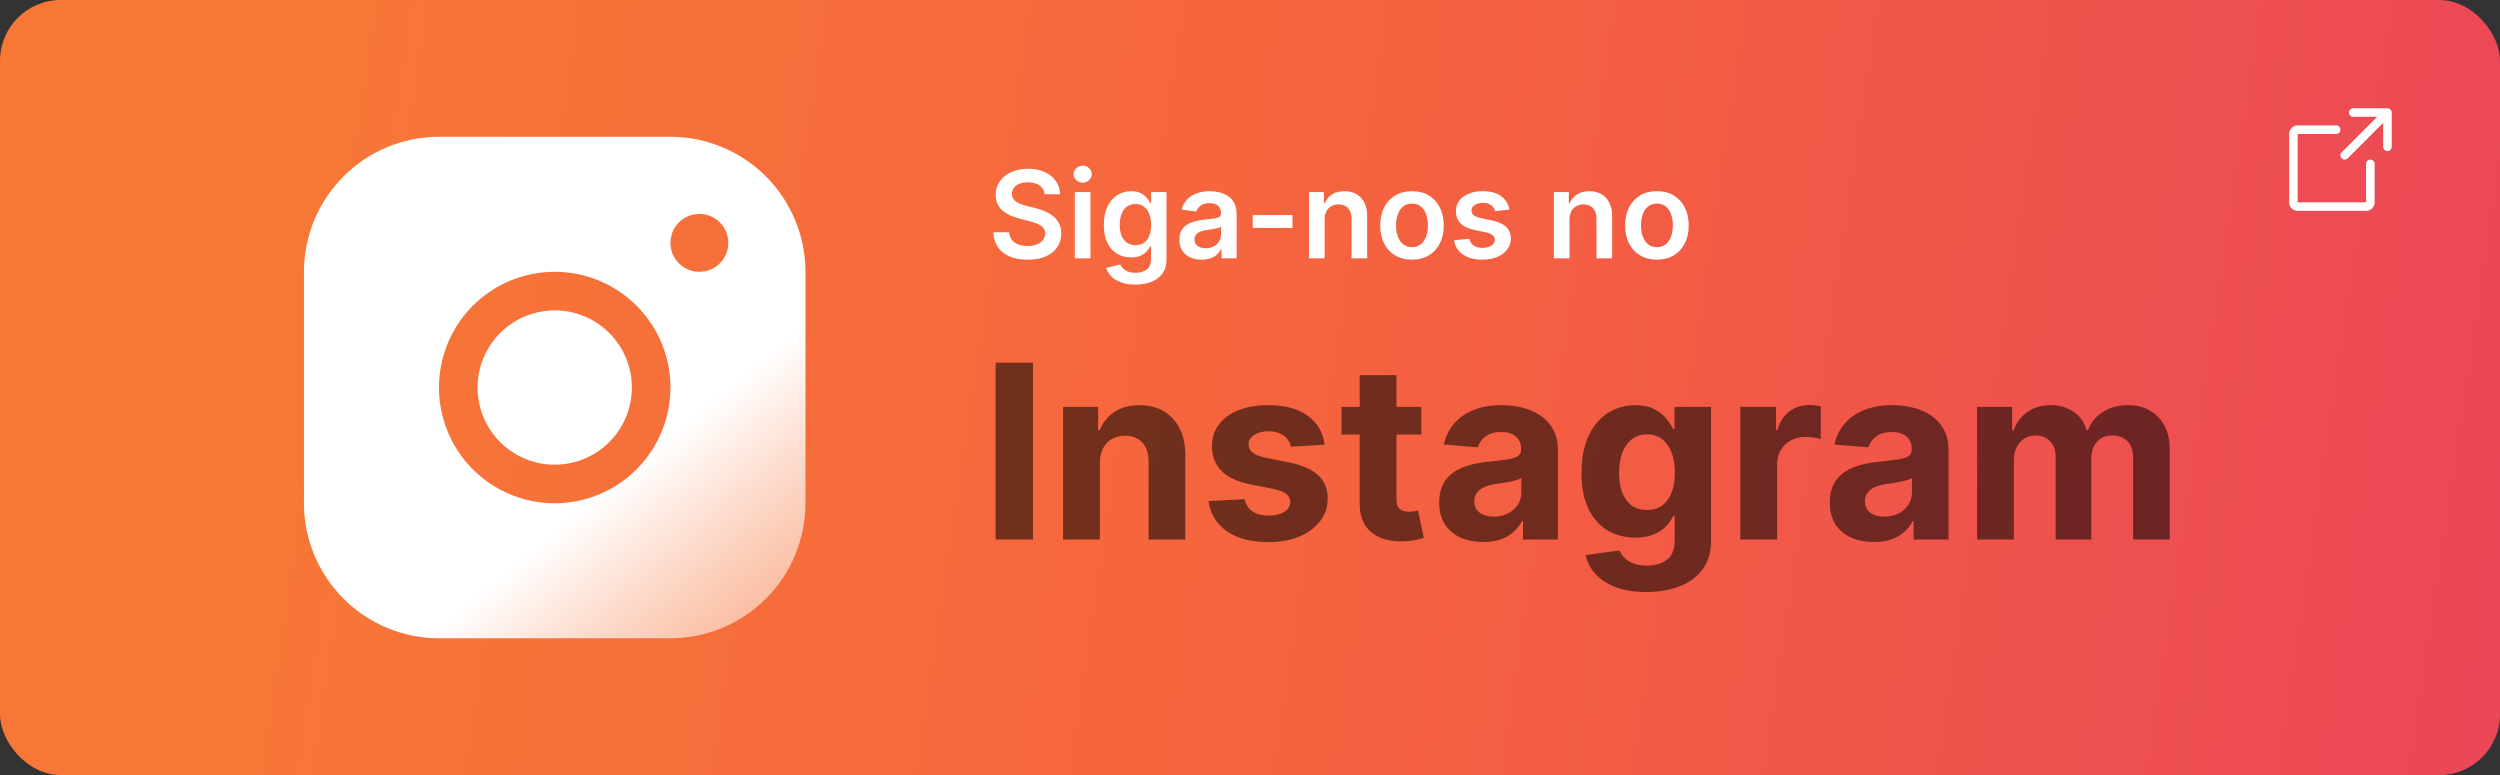
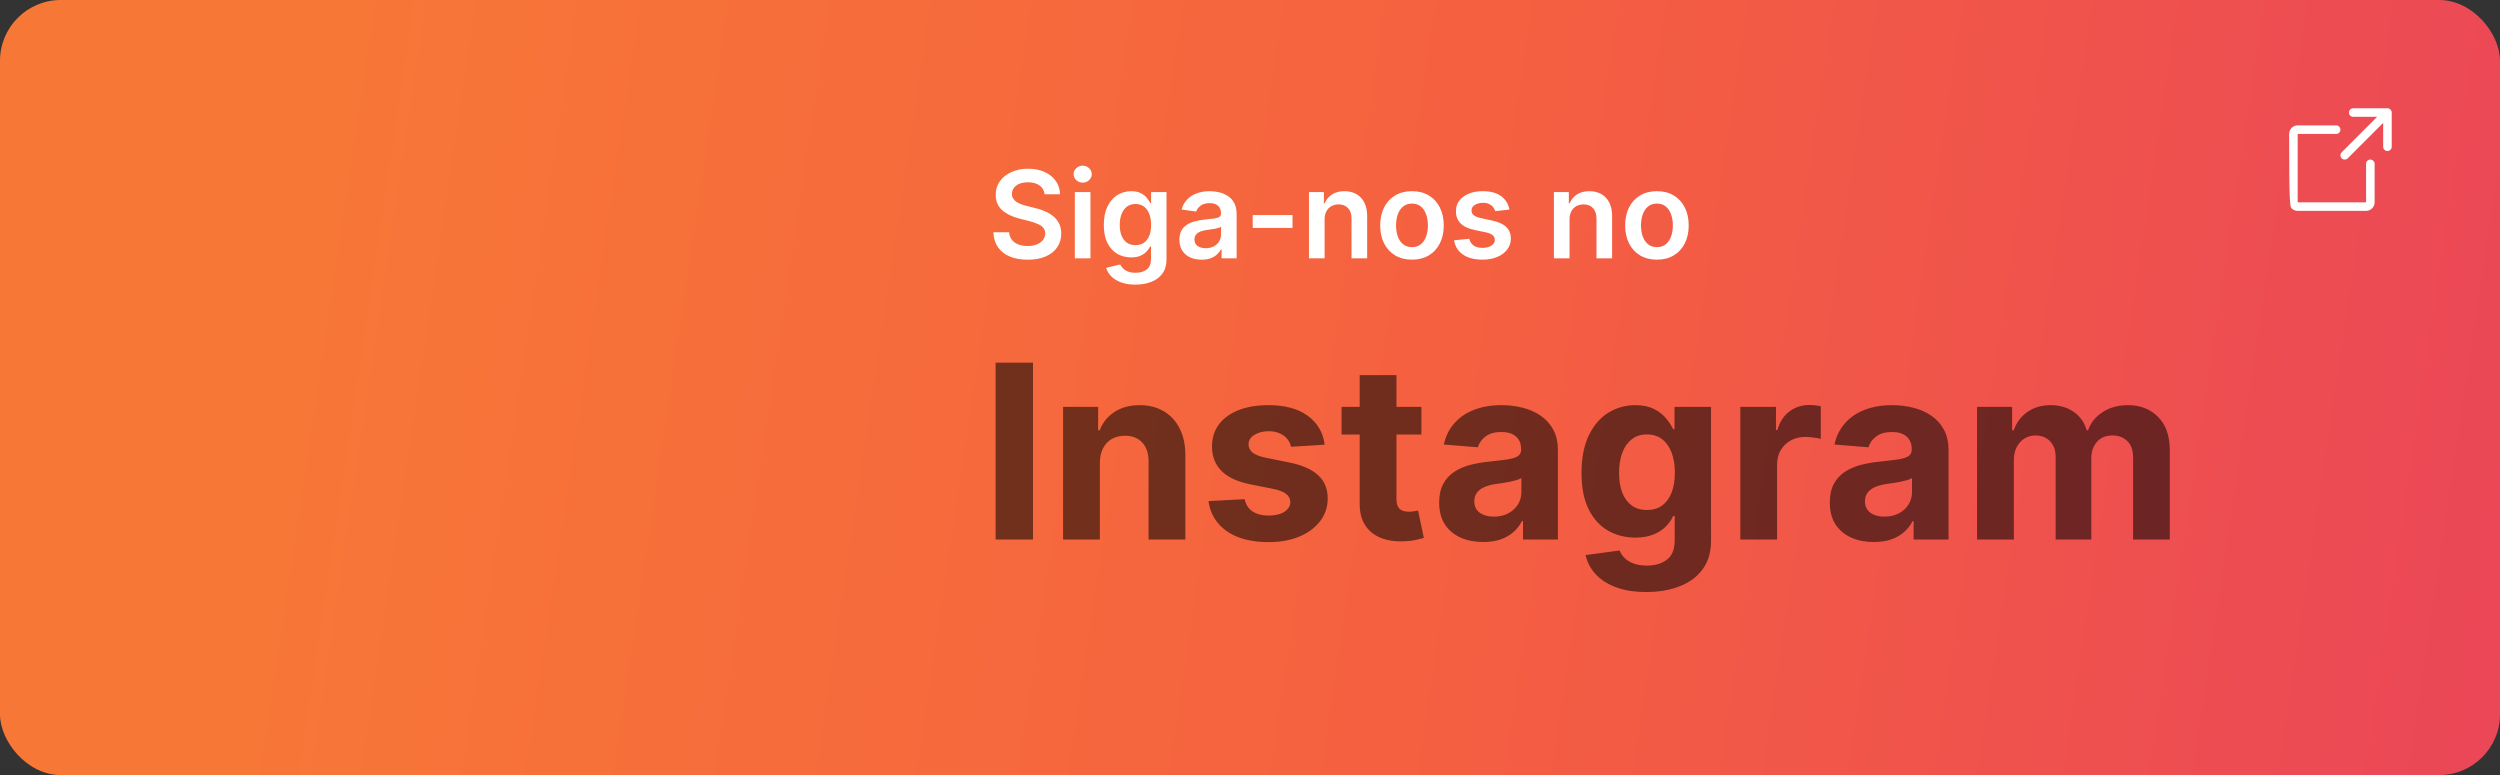
<svg xmlns="http://www.w3.org/2000/svg" width="329" height="102" viewBox="0 0 329 102" fill="none">
  <rect x="0" y="0" width="329" height="102" fill="#333333" stroke="none" />
  <rect width="329" height="102" rx="8" fill="url(#paint0_linear_1301_63)" />
-   <path d="M314.75 19.312C314.75 19.462 314.691 19.605 314.585 19.71C314.48 19.816 314.337 19.875 314.188 19.875C314.038 19.875 313.895 19.816 313.79 19.71C313.684 19.605 313.625 19.462 313.625 19.312V16.171L308.961 20.835C308.856 20.941 308.712 21 308.563 21C308.414 21 308.271 20.941 308.165 20.835C308.06 20.73 308 20.587 308 20.438C308 20.288 308.06 20.145 308.165 20.04L312.829 15.375H309.688C309.538 15.375 309.395 15.316 309.29 15.21C309.184 15.105 309.125 14.962 309.125 14.812C309.125 14.663 309.184 14.52 309.29 14.415C309.395 14.309 309.538 14.25 309.688 14.25H314.188C314.337 14.25 314.48 14.309 314.585 14.415C314.691 14.52 314.75 14.663 314.75 14.812V19.312ZM311.938 21C311.788 21 311.645 21.059 311.54 21.165C311.434 21.27 311.375 21.413 311.375 21.562V26.625H302.375V17.625H307.438C307.587 17.625 307.73 17.566 307.835 17.46C307.941 17.355 308 17.212 308 17.062C308 16.913 307.941 16.77 307.835 16.665C307.73 16.559 307.587 16.5 307.438 16.5H302.375C302.077 16.5 301.79 16.619 301.58 16.829C301.369 17.041 301.25 17.327 301.25 17.625V26.625C301.25 26.923 301.369 27.209 301.58 27.421C301.79 27.631 302.077 27.75 302.375 27.75H311.375C311.673 27.75 311.96 27.631 312.17 27.421C312.381 27.209 312.5 26.923 312.5 26.625V21.562C312.5 21.413 312.441 21.27 312.335 21.165C312.23 21.059 312.087 21 311.938 21Z" fill="white" />
+   <path d="M314.75 19.312C314.75 19.462 314.691 19.605 314.585 19.71C314.48 19.816 314.337 19.875 314.188 19.875C314.038 19.875 313.895 19.816 313.79 19.71C313.684 19.605 313.625 19.462 313.625 19.312V16.171L308.961 20.835C308.856 20.941 308.712 21 308.563 21C308.414 21 308.271 20.941 308.165 20.835C308.06 20.73 308 20.587 308 20.438C308 20.288 308.06 20.145 308.165 20.04L312.829 15.375H309.688C309.538 15.375 309.395 15.316 309.29 15.21C309.184 15.105 309.125 14.962 309.125 14.812C309.125 14.663 309.184 14.52 309.29 14.415C309.395 14.309 309.538 14.25 309.688 14.25H314.188C314.337 14.25 314.48 14.309 314.585 14.415C314.691 14.52 314.75 14.663 314.75 14.812V19.312ZM311.938 21C311.788 21 311.645 21.059 311.54 21.165C311.434 21.27 311.375 21.413 311.375 21.562V26.625H302.375V17.625H307.438C307.587 17.625 307.73 17.566 307.835 17.46C307.941 17.355 308 17.212 308 17.062C308 16.913 307.941 16.77 307.835 16.665C307.73 16.559 307.587 16.5 307.438 16.5H302.375C302.077 16.5 301.79 16.619 301.58 16.829C301.369 17.041 301.25 17.327 301.25 17.625C301.25 26.923 301.369 27.209 301.58 27.421C301.79 27.631 302.077 27.75 302.375 27.75H311.375C311.673 27.75 311.96 27.631 312.17 27.421C312.381 27.209 312.5 26.923 312.5 26.625V21.562C312.5 21.413 312.441 21.27 312.335 21.165C312.23 21.059 312.087 21 311.938 21Z" fill="white" />
  <path d="M135.943 47.727V71H131.023V47.727H135.943ZM144.741 60.909V71H139.901V53.545H144.514V56.625H144.719C145.105 55.61 145.753 54.807 146.662 54.216C147.571 53.617 148.673 53.318 149.969 53.318C151.181 53.318 152.238 53.583 153.139 54.114C154.041 54.644 154.741 55.401 155.241 56.386C155.741 57.364 155.991 58.53 155.991 59.886V71H151.151V60.75C151.158 59.682 150.885 58.849 150.332 58.25C149.779 57.644 149.018 57.341 148.048 57.341C147.397 57.341 146.821 57.481 146.321 57.761C145.829 58.042 145.442 58.451 145.162 58.989C144.889 59.519 144.749 60.159 144.741 60.909ZM174.33 58.523L169.898 58.795C169.822 58.417 169.659 58.076 169.409 57.773C169.159 57.462 168.83 57.216 168.42 57.034C168.019 56.845 167.538 56.75 166.977 56.75C166.227 56.75 165.595 56.909 165.08 57.227C164.564 57.538 164.307 57.955 164.307 58.477C164.307 58.894 164.473 59.246 164.807 59.534C165.14 59.822 165.712 60.053 166.523 60.227L169.682 60.864C171.379 61.212 172.644 61.773 173.477 62.545C174.311 63.318 174.727 64.333 174.727 65.591C174.727 66.735 174.39 67.739 173.716 68.602C173.049 69.466 172.133 70.14 170.966 70.625C169.807 71.102 168.47 71.341 166.955 71.341C164.644 71.341 162.803 70.86 161.432 69.898C160.068 68.928 159.269 67.61 159.034 65.943L163.795 65.693C163.939 66.398 164.288 66.936 164.841 67.307C165.394 67.671 166.102 67.852 166.966 67.852C167.814 67.852 168.496 67.689 169.011 67.364C169.534 67.03 169.799 66.602 169.807 66.079C169.799 65.64 169.614 65.28 169.25 65C168.886 64.712 168.326 64.492 167.568 64.341L164.545 63.739C162.841 63.398 161.572 62.807 160.739 61.966C159.913 61.125 159.5 60.053 159.5 58.75C159.5 57.629 159.803 56.663 160.409 55.852C161.023 55.042 161.883 54.417 162.989 53.977C164.102 53.538 165.405 53.318 166.898 53.318C169.102 53.318 170.837 53.784 172.102 54.716C173.375 55.648 174.117 56.917 174.33 58.523ZM187.06 53.545V57.182H176.548V53.545H187.06ZM178.935 49.364H183.776V65.636C183.776 66.083 183.844 66.432 183.98 66.682C184.116 66.924 184.306 67.095 184.548 67.193C184.798 67.292 185.086 67.341 185.412 67.341C185.639 67.341 185.866 67.322 186.094 67.284C186.321 67.239 186.495 67.204 186.616 67.182L187.378 70.784C187.135 70.86 186.795 70.947 186.355 71.046C185.916 71.151 185.382 71.216 184.753 71.239C183.586 71.284 182.563 71.129 181.685 70.773C180.813 70.417 180.135 69.864 179.651 69.114C179.166 68.364 178.927 67.417 178.935 66.273V49.364ZM195.19 71.329C194.077 71.329 193.084 71.136 192.213 70.75C191.342 70.356 190.652 69.776 190.145 69.011C189.645 68.239 189.395 67.276 189.395 66.125C189.395 65.155 189.573 64.341 189.929 63.682C190.285 63.023 190.77 62.492 191.384 62.091C191.997 61.689 192.694 61.386 193.474 61.182C194.262 60.977 195.088 60.833 195.952 60.75C196.967 60.644 197.785 60.545 198.406 60.455C199.027 60.356 199.478 60.212 199.759 60.023C200.039 59.833 200.179 59.553 200.179 59.182V59.114C200.179 58.394 199.952 57.837 199.497 57.443C199.05 57.049 198.414 56.852 197.588 56.852C196.717 56.852 196.024 57.045 195.509 57.432C194.993 57.811 194.652 58.288 194.486 58.864L190.009 58.5C190.236 57.439 190.683 56.523 191.349 55.75C192.016 54.97 192.876 54.371 193.929 53.955C194.99 53.53 196.217 53.318 197.611 53.318C198.58 53.318 199.509 53.432 200.395 53.659C201.289 53.886 202.08 54.239 202.77 54.716C203.467 55.193 204.016 55.807 204.418 56.557C204.819 57.299 205.02 58.189 205.02 59.227V71H200.429V68.579H200.293C200.012 69.125 199.637 69.606 199.168 70.023C198.698 70.432 198.134 70.754 197.474 70.989C196.815 71.216 196.054 71.329 195.19 71.329ZM196.577 67.989C197.289 67.989 197.918 67.849 198.463 67.568C199.009 67.28 199.437 66.894 199.747 66.409C200.058 65.924 200.213 65.375 200.213 64.761V62.909C200.062 63.008 199.853 63.099 199.588 63.182C199.33 63.258 199.039 63.33 198.713 63.398C198.387 63.458 198.062 63.515 197.736 63.568C197.41 63.614 197.115 63.655 196.849 63.693C196.281 63.776 195.785 63.909 195.361 64.091C194.937 64.273 194.607 64.519 194.372 64.829C194.137 65.133 194.02 65.511 194.02 65.966C194.02 66.625 194.259 67.129 194.736 67.477C195.221 67.818 195.834 67.989 196.577 67.989ZM216.639 77.909C215.071 77.909 213.726 77.693 212.605 77.261C211.491 76.837 210.605 76.258 209.946 75.523C209.287 74.788 208.859 73.962 208.662 73.046L213.139 72.443C213.276 72.792 213.491 73.117 213.787 73.421C214.082 73.724 214.473 73.966 214.957 74.148C215.45 74.337 216.048 74.432 216.753 74.432C217.806 74.432 218.673 74.174 219.355 73.659C220.045 73.151 220.389 72.299 220.389 71.102V67.909H220.185C219.973 68.394 219.654 68.852 219.23 69.284C218.806 69.716 218.26 70.068 217.594 70.341C216.927 70.614 216.132 70.75 215.207 70.75C213.897 70.75 212.704 70.447 211.628 69.841C210.56 69.227 209.707 68.292 209.071 67.034C208.442 65.769 208.128 64.171 208.128 62.239C208.128 60.261 208.45 58.61 209.094 57.284C209.738 55.958 210.594 54.966 211.662 54.307C212.738 53.648 213.916 53.318 215.196 53.318C216.173 53.318 216.991 53.485 217.651 53.818C218.31 54.144 218.84 54.553 219.241 55.045C219.651 55.53 219.965 56.008 220.185 56.477H220.366V53.545H225.173V71.171C225.173 72.655 224.81 73.898 224.082 74.898C223.355 75.898 222.348 76.648 221.06 77.148C219.779 77.655 218.306 77.909 216.639 77.909ZM216.741 67.114C217.522 67.114 218.181 66.921 218.719 66.534C219.264 66.14 219.681 65.579 219.969 64.852C220.264 64.117 220.412 63.239 220.412 62.216C220.412 61.193 220.268 60.307 219.98 59.557C219.692 58.799 219.276 58.212 218.73 57.795C218.185 57.379 217.522 57.17 216.741 57.17C215.946 57.17 215.276 57.386 214.73 57.818C214.185 58.242 213.772 58.833 213.491 59.591C213.211 60.349 213.071 61.224 213.071 62.216C213.071 63.224 213.211 64.095 213.491 64.829C213.779 65.557 214.192 66.121 214.73 66.523C215.276 66.917 215.946 67.114 216.741 67.114ZM229.026 71V53.545H233.719V56.591H233.901C234.219 55.508 234.753 54.689 235.503 54.136C236.253 53.576 237.116 53.295 238.094 53.295C238.336 53.295 238.598 53.311 238.878 53.341C239.158 53.371 239.404 53.413 239.616 53.466V57.761C239.389 57.693 239.075 57.633 238.673 57.58C238.272 57.526 237.904 57.5 237.571 57.5C236.859 57.5 236.223 57.655 235.662 57.966C235.109 58.269 234.67 58.693 234.344 59.239C234.026 59.784 233.866 60.413 233.866 61.125V71H229.026ZM246.597 71.329C245.483 71.329 244.491 71.136 243.619 70.75C242.748 70.356 242.059 69.776 241.551 69.011C241.051 68.239 240.801 67.276 240.801 66.125C240.801 65.155 240.979 64.341 241.335 63.682C241.691 63.023 242.176 62.492 242.79 62.091C243.403 61.689 244.1 61.386 244.881 61.182C245.669 60.977 246.494 60.833 247.358 60.75C248.373 60.644 249.191 60.545 249.812 60.455C250.434 60.356 250.884 60.212 251.165 60.023C251.445 59.833 251.585 59.553 251.585 59.182V59.114C251.585 58.394 251.358 57.837 250.903 57.443C250.456 57.049 249.82 56.852 248.994 56.852C248.123 56.852 247.43 57.045 246.915 57.432C246.4 57.811 246.059 58.288 245.892 58.864L241.415 58.5C241.642 57.439 242.089 56.523 242.756 55.75C243.422 54.97 244.282 54.371 245.335 53.955C246.396 53.53 247.623 53.318 249.017 53.318C249.987 53.318 250.915 53.432 251.801 53.659C252.695 53.886 253.487 54.239 254.176 54.716C254.873 55.193 255.422 55.807 255.824 56.557C256.225 57.299 256.426 58.189 256.426 59.227V71H251.835V68.579H251.699C251.419 69.125 251.044 69.606 250.574 70.023C250.104 70.432 249.54 70.754 248.881 70.989C248.222 71.216 247.46 71.329 246.597 71.329ZM247.983 67.989C248.695 67.989 249.324 67.849 249.869 67.568C250.415 67.28 250.843 66.894 251.153 66.409C251.464 65.924 251.619 65.375 251.619 64.761V62.909C251.468 63.008 251.259 63.099 250.994 63.182C250.737 63.258 250.445 63.33 250.119 63.398C249.794 63.458 249.468 63.515 249.142 63.568C248.816 63.614 248.521 63.655 248.256 63.693C247.688 63.776 247.191 63.909 246.767 64.091C246.343 64.273 246.013 64.519 245.778 64.829C245.544 65.133 245.426 65.511 245.426 65.966C245.426 66.625 245.665 67.129 246.142 67.477C246.627 67.818 247.241 67.989 247.983 67.989ZM260.182 71V53.545H264.795V56.625H265C265.364 55.602 265.97 54.795 266.818 54.205C267.667 53.614 268.682 53.318 269.864 53.318C271.061 53.318 272.08 53.617 272.92 54.216C273.761 54.807 274.322 55.61 274.602 56.625H274.784C275.14 55.625 275.784 54.826 276.716 54.227C277.655 53.621 278.765 53.318 280.045 53.318C281.674 53.318 282.996 53.837 284.011 54.875C285.034 55.905 285.545 57.367 285.545 59.261V71H280.716V60.216C280.716 59.246 280.458 58.519 279.943 58.034C279.428 57.549 278.784 57.307 278.011 57.307C277.133 57.307 276.447 57.587 275.955 58.148C275.462 58.701 275.216 59.432 275.216 60.341V71H270.523V60.114C270.523 59.258 270.277 58.576 269.784 58.068C269.299 57.561 268.659 57.307 267.864 57.307C267.326 57.307 266.841 57.443 266.409 57.716C265.985 57.981 265.648 58.356 265.398 58.841C265.148 59.318 265.023 59.879 265.023 60.523V71H260.182Z" fill="black" fill-opacity="0.54" />
  <path d="M137.472 25.562C137.419 25.066 137.195 24.68 136.801 24.403C136.411 24.127 135.903 23.989 135.278 23.989C134.839 23.989 134.462 24.055 134.148 24.188C133.833 24.32 133.593 24.5 133.426 24.727C133.259 24.954 133.174 25.214 133.17 25.506C133.17 25.748 133.225 25.958 133.335 26.136C133.449 26.314 133.602 26.466 133.795 26.591C133.989 26.712 134.203 26.814 134.438 26.898C134.672 26.981 134.909 27.051 135.148 27.108L136.239 27.381C136.678 27.483 137.1 27.621 137.506 27.796C137.915 27.97 138.28 28.189 138.602 28.454C138.928 28.72 139.186 29.04 139.375 29.415C139.564 29.79 139.659 30.229 139.659 30.733C139.659 31.415 139.485 32.015 139.136 32.534C138.788 33.049 138.284 33.453 137.625 33.744C136.97 34.032 136.176 34.176 135.244 34.176C134.339 34.176 133.553 34.036 132.886 33.756C132.223 33.475 131.705 33.066 131.33 32.528C130.958 31.991 130.758 31.335 130.727 30.562H132.801C132.831 30.968 132.956 31.305 133.176 31.574C133.396 31.843 133.682 32.044 134.034 32.176C134.39 32.309 134.788 32.375 135.227 32.375C135.686 32.375 136.087 32.307 136.432 32.17C136.78 32.03 137.053 31.837 137.25 31.591C137.447 31.341 137.547 31.049 137.551 30.716C137.547 30.413 137.458 30.163 137.284 29.966C137.11 29.765 136.866 29.599 136.551 29.466C136.241 29.329 135.877 29.208 135.46 29.102L134.136 28.761C133.178 28.515 132.42 28.142 131.864 27.642C131.311 27.138 131.034 26.47 131.034 25.636C131.034 24.951 131.22 24.35 131.591 23.835C131.966 23.32 132.475 22.921 133.119 22.636C133.763 22.349 134.492 22.204 135.307 22.204C136.133 22.204 136.856 22.349 137.477 22.636C138.102 22.921 138.593 23.316 138.949 23.824C139.305 24.328 139.489 24.907 139.5 25.562H137.472ZM141.447 34V25.273H143.504V34H141.447ZM142.482 24.034C142.156 24.034 141.875 23.926 141.641 23.71C141.406 23.491 141.288 23.227 141.288 22.921C141.288 22.61 141.406 22.347 141.641 22.131C141.875 21.911 142.156 21.801 142.482 21.801C142.811 21.801 143.091 21.911 143.322 22.131C143.557 22.347 143.675 22.61 143.675 22.921C143.675 23.227 143.557 23.491 143.322 23.71C143.091 23.926 142.811 24.034 142.482 24.034ZM149.415 37.455C148.676 37.455 148.042 37.354 147.511 37.153C146.981 36.956 146.555 36.691 146.233 36.358C145.911 36.025 145.688 35.655 145.562 35.25L147.415 34.801C147.498 34.972 147.619 35.14 147.778 35.307C147.938 35.477 148.152 35.617 148.42 35.727C148.693 35.841 149.036 35.898 149.449 35.898C150.032 35.898 150.515 35.756 150.898 35.472C151.28 35.191 151.472 34.729 151.472 34.085V32.432H151.369C151.263 32.644 151.108 32.862 150.903 33.085C150.703 33.309 150.436 33.496 150.102 33.648C149.773 33.799 149.358 33.875 148.858 33.875C148.188 33.875 147.58 33.718 147.034 33.403C146.492 33.085 146.061 32.612 145.739 31.983C145.42 31.35 145.261 30.559 145.261 29.608C145.261 28.65 145.42 27.841 145.739 27.182C146.061 26.519 146.494 26.017 147.04 25.676C147.585 25.331 148.193 25.159 148.864 25.159C149.375 25.159 149.795 25.246 150.125 25.421C150.458 25.591 150.723 25.797 150.92 26.04C151.117 26.278 151.267 26.504 151.369 26.716H151.483V25.273H153.511V34.142C153.511 34.888 153.333 35.506 152.977 35.994C152.621 36.483 152.134 36.849 151.517 37.091C150.9 37.333 150.199 37.455 149.415 37.455ZM149.432 32.261C149.867 32.261 150.239 32.155 150.545 31.943C150.852 31.731 151.085 31.426 151.244 31.028C151.403 30.631 151.483 30.153 151.483 29.597C151.483 29.047 151.403 28.566 151.244 28.153C151.089 27.741 150.858 27.421 150.551 27.193C150.248 26.962 149.875 26.847 149.432 26.847C148.973 26.847 148.591 26.966 148.284 27.204C147.977 27.443 147.746 27.771 147.591 28.188C147.436 28.6 147.358 29.07 147.358 29.597C147.358 30.131 147.436 30.599 147.591 31C147.75 31.398 147.983 31.708 148.29 31.932C148.6 32.151 148.981 32.261 149.432 32.261ZM158.131 34.176C157.578 34.176 157.08 34.078 156.636 33.881C156.197 33.68 155.848 33.385 155.591 32.994C155.337 32.604 155.21 32.123 155.21 31.551C155.21 31.059 155.301 30.651 155.483 30.329C155.665 30.008 155.913 29.75 156.227 29.557C156.542 29.364 156.896 29.218 157.29 29.119C157.688 29.017 158.098 28.943 158.523 28.898C159.034 28.845 159.449 28.797 159.767 28.756C160.085 28.71 160.316 28.642 160.46 28.551C160.608 28.456 160.682 28.311 160.682 28.114V28.079C160.682 27.651 160.555 27.32 160.301 27.085C160.047 26.85 159.682 26.733 159.205 26.733C158.701 26.733 158.301 26.843 158.006 27.062C157.714 27.282 157.517 27.542 157.415 27.841L155.494 27.568C155.646 27.038 155.896 26.595 156.244 26.239C156.593 25.879 157.019 25.61 157.523 25.432C158.027 25.25 158.583 25.159 159.193 25.159C159.614 25.159 160.032 25.208 160.449 25.307C160.866 25.405 161.246 25.568 161.591 25.796C161.936 26.019 162.212 26.324 162.42 26.71C162.633 27.097 162.739 27.579 162.739 28.159V34H160.761V32.801H160.693C160.568 33.044 160.392 33.271 160.165 33.483C159.941 33.691 159.659 33.86 159.318 33.989C158.981 34.114 158.585 34.176 158.131 34.176ZM158.665 32.665C159.078 32.665 159.436 32.583 159.739 32.42C160.042 32.254 160.275 32.034 160.438 31.761C160.604 31.489 160.688 31.191 160.688 30.869V29.841C160.623 29.894 160.513 29.943 160.358 29.989C160.206 30.034 160.036 30.074 159.847 30.108C159.657 30.142 159.47 30.172 159.284 30.199C159.098 30.225 158.938 30.248 158.801 30.267C158.494 30.309 158.22 30.377 157.977 30.472C157.735 30.566 157.544 30.699 157.403 30.869C157.263 31.036 157.193 31.252 157.193 31.517C157.193 31.896 157.331 32.182 157.608 32.375C157.884 32.568 158.237 32.665 158.665 32.665ZM170.097 28.307V30H164.858V28.307H170.097ZM174.317 28.886V34H172.26V25.273H174.226V26.756H174.328C174.529 26.267 174.849 25.879 175.288 25.591C175.732 25.303 176.279 25.159 176.93 25.159C177.533 25.159 178.057 25.288 178.504 25.546C178.955 25.803 179.304 26.176 179.55 26.665C179.8 27.153 179.923 27.746 179.919 28.443V34H177.862V28.761C177.862 28.178 177.711 27.722 177.408 27.392C177.108 27.062 176.694 26.898 176.163 26.898C175.804 26.898 175.483 26.977 175.203 27.136C174.927 27.292 174.709 27.517 174.55 27.812C174.394 28.108 174.317 28.466 174.317 28.886ZM185.817 34.17C184.964 34.17 184.226 33.983 183.601 33.608C182.976 33.233 182.491 32.708 182.146 32.034C181.805 31.36 181.635 30.572 181.635 29.671C181.635 28.769 181.805 27.979 182.146 27.301C182.491 26.623 182.976 26.097 183.601 25.722C184.226 25.347 184.964 25.159 185.817 25.159C186.669 25.159 187.408 25.347 188.033 25.722C188.658 26.097 189.141 26.623 189.482 27.301C189.826 27.979 189.999 28.769 189.999 29.671C189.999 30.572 189.826 31.36 189.482 32.034C189.141 32.708 188.658 33.233 188.033 33.608C187.408 33.983 186.669 34.17 185.817 34.17ZM185.828 32.523C186.29 32.523 186.677 32.396 186.987 32.142C187.298 31.884 187.529 31.54 187.68 31.108C187.836 30.676 187.913 30.195 187.913 29.665C187.913 29.131 187.836 28.648 187.68 28.216C187.529 27.78 187.298 27.434 186.987 27.176C186.677 26.919 186.29 26.79 185.828 26.79C185.355 26.79 184.961 26.919 184.646 27.176C184.336 27.434 184.103 27.78 183.947 28.216C183.796 28.648 183.72 29.131 183.72 29.665C183.72 30.195 183.796 30.676 183.947 31.108C184.103 31.54 184.336 31.884 184.646 32.142C184.961 32.396 185.355 32.523 185.828 32.523ZM198.642 27.579L196.767 27.784C196.714 27.595 196.621 27.417 196.489 27.25C196.36 27.083 196.186 26.949 195.966 26.847C195.746 26.744 195.477 26.693 195.159 26.693C194.731 26.693 194.371 26.786 194.08 26.972C193.792 27.157 193.65 27.398 193.653 27.693C193.65 27.947 193.742 28.153 193.932 28.312C194.125 28.472 194.443 28.602 194.886 28.704L196.375 29.023C197.201 29.201 197.814 29.483 198.216 29.869C198.621 30.256 198.826 30.761 198.83 31.386C198.826 31.936 198.665 32.42 198.347 32.841C198.032 33.258 197.595 33.583 197.034 33.818C196.473 34.053 195.83 34.17 195.102 34.17C194.034 34.17 193.174 33.947 192.523 33.5C191.871 33.049 191.483 32.422 191.358 31.619L193.364 31.426C193.455 31.82 193.648 32.117 193.943 32.318C194.239 32.519 194.623 32.619 195.097 32.619C195.585 32.619 195.977 32.519 196.273 32.318C196.572 32.117 196.722 31.869 196.722 31.574C196.722 31.324 196.625 31.117 196.432 30.954C196.242 30.792 195.947 30.667 195.545 30.579L194.057 30.267C193.22 30.093 192.6 29.799 192.199 29.386C191.797 28.97 191.598 28.443 191.602 27.807C191.598 27.269 191.744 26.803 192.04 26.409C192.339 26.011 192.754 25.704 193.284 25.489C193.818 25.269 194.434 25.159 195.131 25.159C196.153 25.159 196.958 25.377 197.545 25.812C198.136 26.248 198.502 26.837 198.642 27.579ZM206.551 28.886V34H204.494V25.273H206.46V26.756H206.562C206.763 26.267 207.083 25.879 207.523 25.591C207.966 25.303 208.513 25.159 209.165 25.159C209.767 25.159 210.292 25.288 210.739 25.546C211.189 25.803 211.538 26.176 211.784 26.665C212.034 27.153 212.157 27.746 212.153 28.443V34H210.097V28.761C210.097 28.178 209.945 27.722 209.642 27.392C209.343 27.062 208.928 26.898 208.398 26.898C208.038 26.898 207.718 26.977 207.438 27.136C207.161 27.292 206.943 27.517 206.784 27.812C206.629 28.108 206.551 28.466 206.551 28.886ZM218.051 34.17C217.199 34.17 216.46 33.983 215.835 33.608C215.21 33.233 214.725 32.708 214.381 32.034C214.04 31.36 213.869 30.572 213.869 29.671C213.869 28.769 214.04 27.979 214.381 27.301C214.725 26.623 215.21 26.097 215.835 25.722C216.46 25.347 217.199 25.159 218.051 25.159C218.903 25.159 219.642 25.347 220.267 25.722C220.892 26.097 221.375 26.623 221.716 27.301C222.061 27.979 222.233 28.769 222.233 29.671C222.233 30.572 222.061 31.36 221.716 32.034C221.375 32.708 220.892 33.233 220.267 33.608C219.642 33.983 218.903 34.17 218.051 34.17ZM218.062 32.523C218.525 32.523 218.911 32.396 219.222 32.142C219.532 31.884 219.763 31.54 219.915 31.108C220.07 30.676 220.148 30.195 220.148 29.665C220.148 29.131 220.07 28.648 219.915 28.216C219.763 27.78 219.532 27.434 219.222 27.176C218.911 26.919 218.525 26.79 218.062 26.79C217.589 26.79 217.195 26.919 216.881 27.176C216.57 27.434 216.337 27.78 216.182 28.216C216.03 28.648 215.955 29.131 215.955 29.665C215.955 30.195 216.03 30.676 216.182 31.108C216.337 31.54 216.57 31.884 216.881 32.142C217.195 32.396 217.589 32.523 218.062 32.523Z" fill="white" />
-   <path d="M88.231 18H57.769C53.058 18.005 48.541 19.879 45.21 23.21C41.879 26.541 40.005 31.058 40 35.769V66.231C40.005 70.942 41.879 75.459 45.21 78.79C48.541 82.121 53.058 83.995 57.769 84H88.231C92.942 83.995 97.459 82.121 100.79 78.79C104.121 75.459 105.995 70.942 106 66.231V35.769C105.995 31.058 104.121 26.541 100.79 23.21C97.459 19.879 92.942 18.005 88.231 18ZM73 66.231C69.988 66.231 67.043 65.338 64.538 63.664C62.033 61.99 60.081 59.612 58.929 56.829C57.776 54.045 57.474 50.983 58.062 48.029C58.65 45.074 60.1 42.36 62.23 40.23C64.36 38.1 67.074 36.65 70.029 36.062C72.983 35.474 76.046 35.776 78.829 36.929C81.612 38.081 83.99 40.033 85.664 42.538C87.338 45.043 88.231 47.988 88.231 51C88.227 55.038 86.621 58.91 83.765 61.765C80.91 64.621 77.038 66.227 73 66.231ZM92.038 35.769C91.285 35.769 90.549 35.546 89.923 35.127C89.297 34.709 88.809 34.114 88.521 33.419C88.232 32.723 88.157 31.957 88.304 31.219C88.451 30.48 88.814 29.802 89.346 29.269C89.879 28.737 90.557 28.374 91.296 28.227C92.034 28.08 92.8 28.155 93.496 28.444C94.191 28.732 94.786 29.22 95.204 29.846C95.623 30.472 95.846 31.208 95.846 31.962C95.846 32.971 95.445 33.94 94.731 34.654C94.017 35.368 93.048 35.769 92.038 35.769ZM83.154 51C83.154 53.008 82.558 54.971 81.443 56.641C80.327 58.311 78.741 59.612 76.886 60.381C75.03 61.15 72.989 61.35 71.019 60.959C69.049 60.567 67.24 59.6 65.82 58.18C64.4 56.76 63.433 54.951 63.041 52.981C62.65 51.011 62.85 48.97 63.619 47.114C64.388 45.259 65.689 43.673 67.359 42.557C69.029 41.442 70.992 40.846 73 40.846C75.693 40.846 78.276 41.916 80.18 43.82C82.084 45.724 83.154 48.307 83.154 51Z" fill="url(#paint1_linear_1301_63)" />
  <defs>
    <linearGradient id="paint0_linear_1301_63" x1="5.5" y1="4" x2="460.015" y2="71.775" gradientUnits="userSpaceOnUse">
      <stop offset="0.086" stop-color="#F77737" />
      <stop offset="0.415" stop-color="#F56040" />
      <stop offset="1" stop-color="#E1306C" />
    </linearGradient>
    <linearGradient id="paint1_linear_1301_63" x1="82" y1="62.5" x2="123" y2="112" gradientUnits="userSpaceOnUse">
      <stop stop-color="white" />
      <stop offset="1" stop-color="#F77638" stop-opacity="0.67" />
    </linearGradient>
  </defs>
</svg>